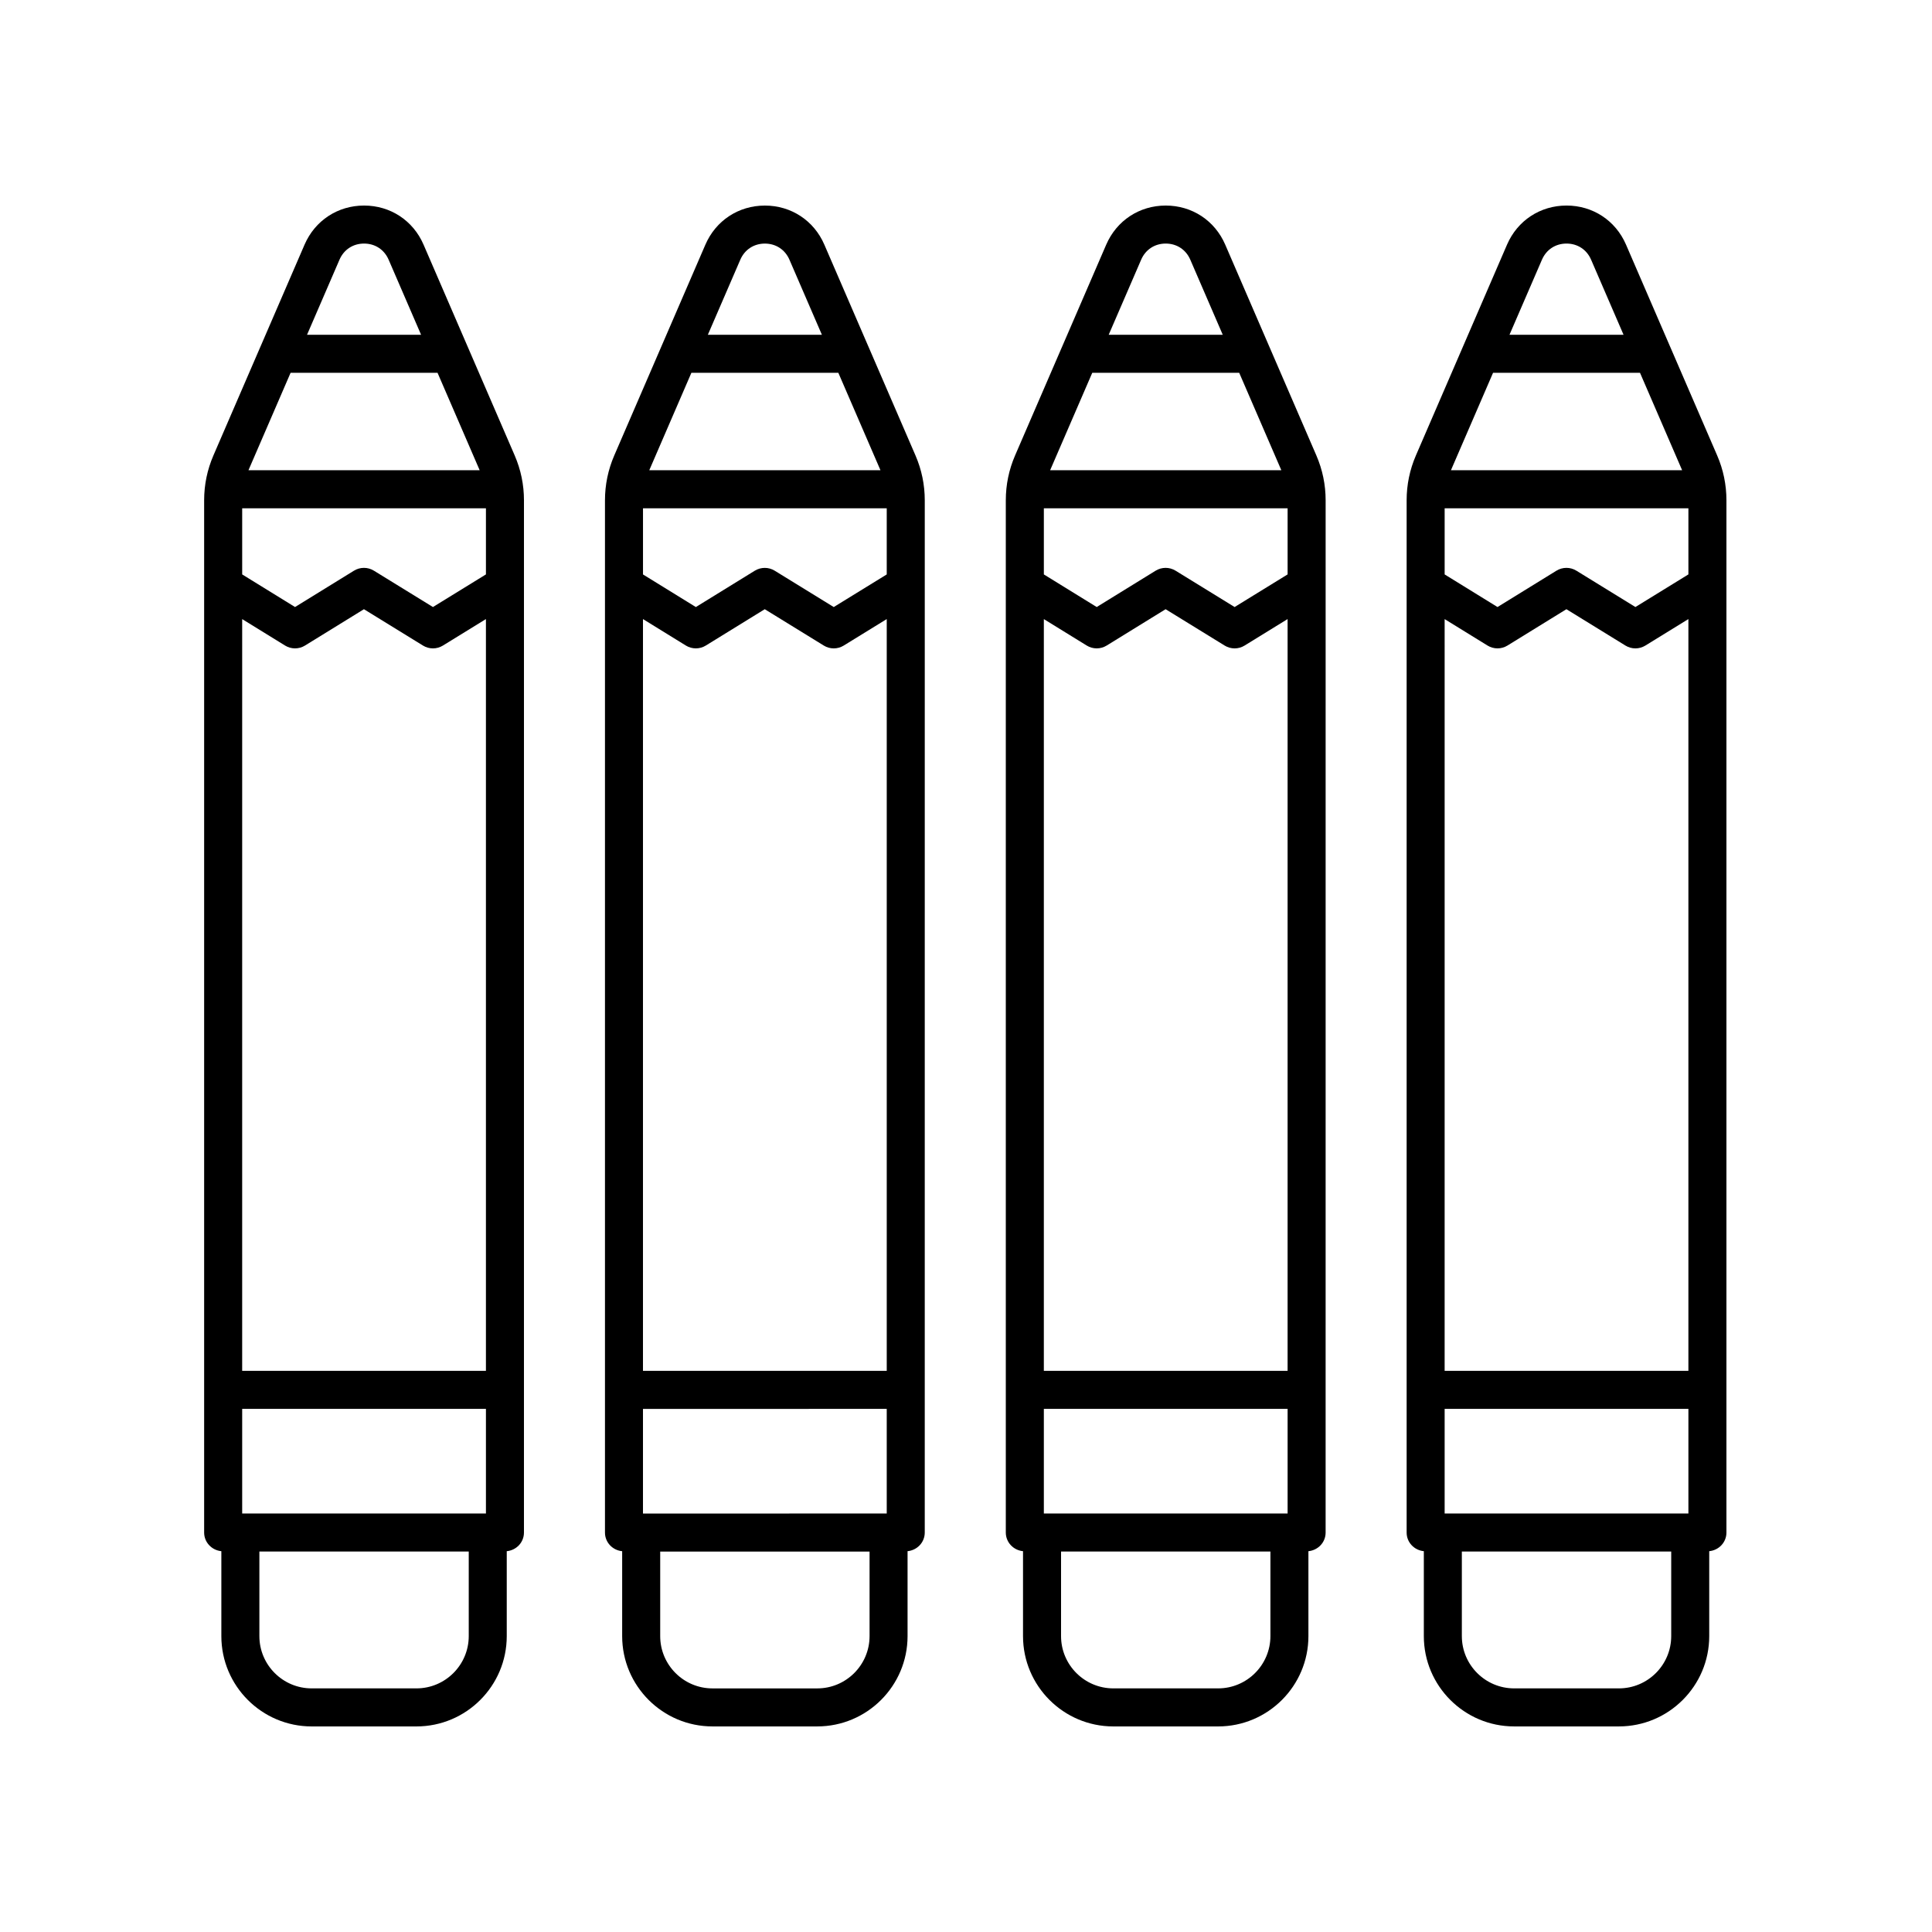
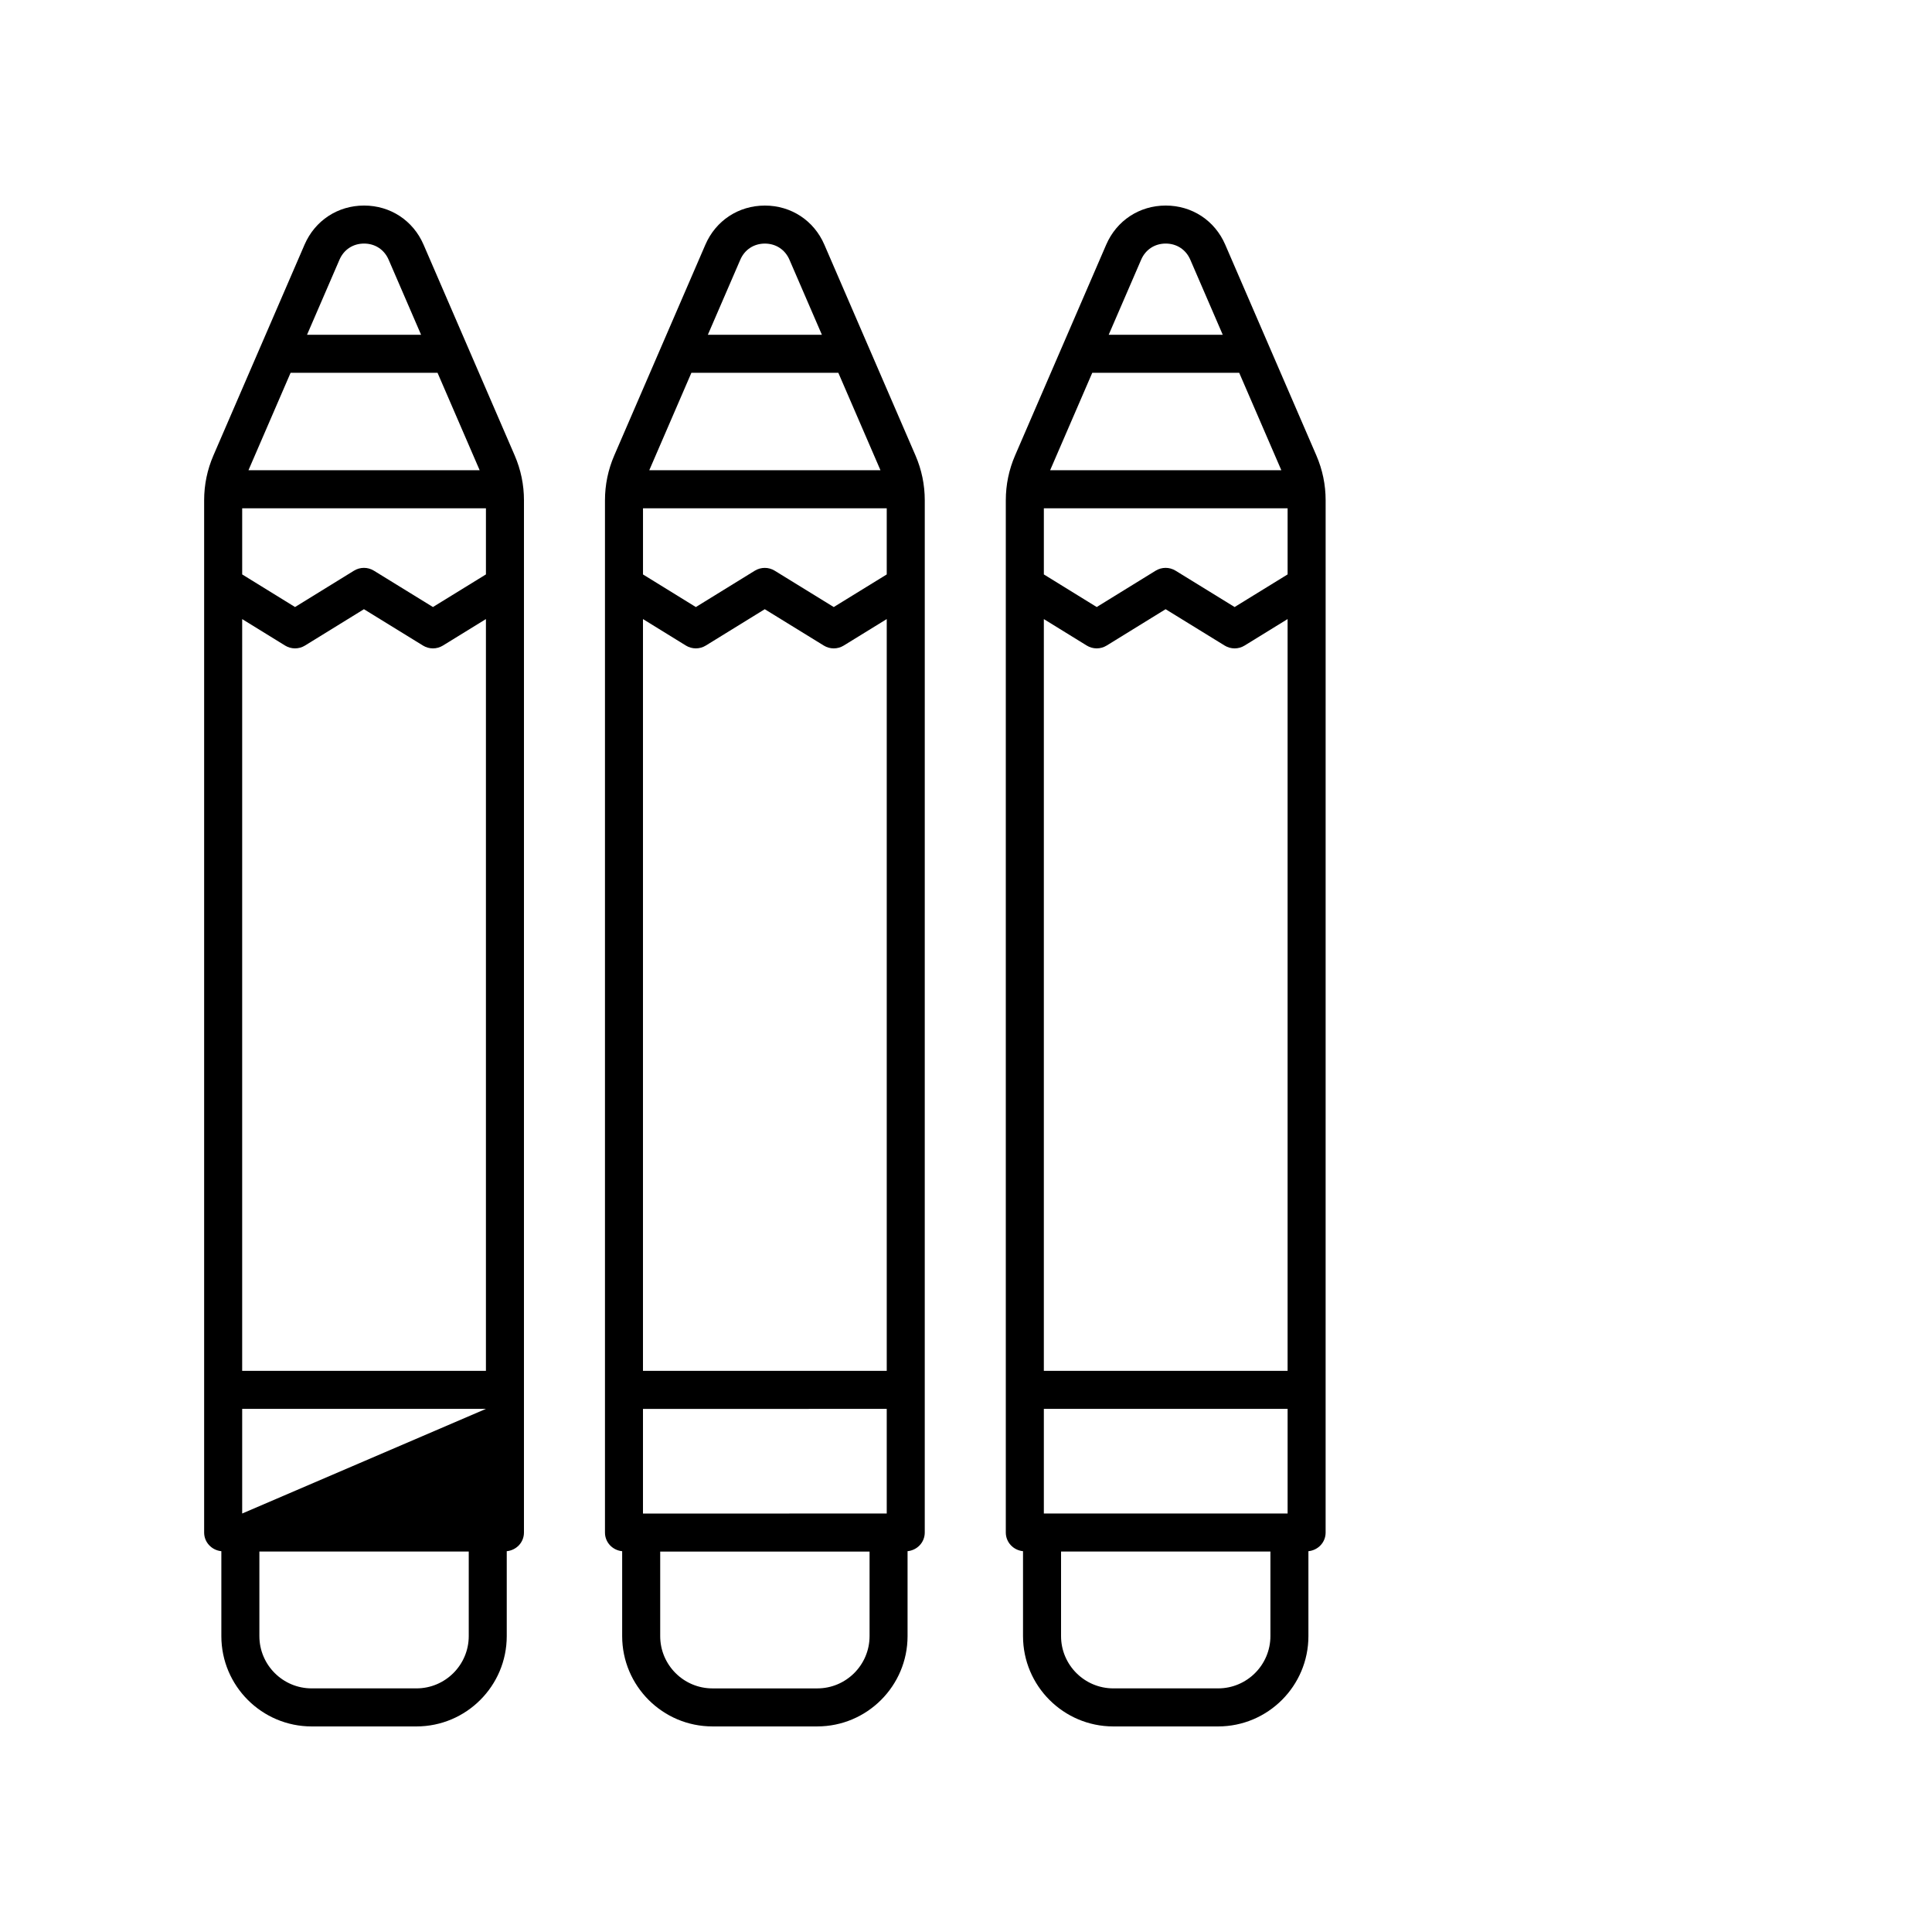
<svg xmlns="http://www.w3.org/2000/svg" fill="#000000" width="800px" height="800px" version="1.1" viewBox="144 144 512 512">
  <g>
-     <path d="m521.33 555.08v22.504c0 13.199 10.734 23.934 23.93 23.934h27.77c13.199 0 23.934-10.734 23.934-23.934v-22.504c2.547-0.254 4.559-2.328 4.559-4.938v-273.56c0-4.117-0.828-8.117-2.461-11.891l-12.492-28.895s0-0.004-0.004-0.004l-11.656-26.965c-2.762-6.391-8.805-10.359-15.766-10.355-6.961 0-13 3.969-15.762 10.355l-24.148 55.863c-1.633 3.773-2.461 7.773-2.461 11.891v273.56c0 2.609 2.012 4.688 4.559 4.938zm18.348-312.29h38.938l11.168 25.828h-61.27zm-12.832 65.277 11.363 7.008c0.809 0.5 1.727 0.75 2.644 0.75s1.832-0.25 2.644-0.75l15.617-9.629 15.645 9.633c1.617 1 3.664 1 5.285 0l11.398-7.019v199.23h-64.598zm0 237.03v-27.73l64.598-0.004v27.73zm64.598-266.4v17.527l-14.043 8.645-15.645-9.633c-1.621-1-3.664-0.992-5.285 0.004l-15.617 9.629-14.008-8.641v-17.531zm-18.414 312.74h-27.77c-7.637 0-13.855-6.215-13.855-13.855v-22.41h55.484v22.41c0 7.641-6.219 13.855-13.859 13.855zm-20.398-378.61c1.16-2.684 3.598-4.281 6.512-4.281 2.922 0 5.359 1.598 6.516 4.281l8.598 19.891h-30.227z" />
    <path d="m415.11 555.08v22.504c0 13.199 10.734 23.938 23.934 23.938h27.77c13.195 0 23.93-10.734 23.93-23.934v-22.504c2.547-0.254 4.559-2.328 4.559-4.941l0.004-273.56c0-4.109-0.828-8.109-2.461-11.891l-24.152-55.863c-2.762-6.391-8.801-10.355-15.766-10.355-6.961 0-13 3.969-15.766 10.355l-11.656 26.965s0 0.004-0.004 0.004l-12.492 28.895c-1.633 3.773-2.461 7.773-2.461 11.891v273.56c0.008 2.609 2.019 4.684 4.562 4.938zm18.352-312.29h38.938l11.168 25.828h-61.273zm-12.832 65.277 11.363 7.008c0.809 0.5 1.727 0.75 2.644 0.75 0.918 0 1.832-0.25 2.644-0.75l15.617-9.629 15.645 9.633c1.625 1 3.664 1 5.285 0l11.398-7.019v199.23h-64.598zm0 237.03v-27.73h64.598v27.73zm64.598-266.4v17.527l-14.043 8.645-15.648-9.633c-1.625-1-3.672-0.992-5.285 0.004l-15.613 9.629-14.008-8.641v-17.531zm-18.414 312.74h-27.77c-7.641 0-13.855-6.215-13.855-13.855v-22.41h55.484v22.41c-0.004 7.641-6.219 13.855-13.859 13.855zm-20.398-378.61c1.156-2.684 3.594-4.281 6.512-4.281 2.922 0 5.356 1.598 6.516 4.281l8.598 19.891h-30.227z" />
    <path d="m308.88 555.08v22.504c0 13.199 10.734 23.934 23.93 23.934h27.77c13.199 0 23.934-10.734 23.934-23.934v-22.504c2.543-0.254 4.555-2.328 4.555-4.941l0.004-273.55c0-4.117-0.828-8.117-2.461-11.891l-12.492-28.895s0-0.004-0.004-0.004l-11.656-26.965c-2.762-6.391-8.805-10.359-15.762-10.355-6.961 0-13 3.969-15.762 10.355l-24.152 55.867c-1.633 3.777-2.461 7.777-2.461 11.887v273.56c0 2.609 2.012 4.688 4.559 4.938zm18.348-312.29h38.938l11.168 25.828h-61.27zm-12.832 65.273 11.367 7.012c0.809 0.5 1.727 0.75 2.644 0.75 0.918 0 1.832-0.25 2.644-0.75l15.617-9.629 15.645 9.633c1.617 1 3.664 1 5.285 0l11.398-7.019v199.23h-64.602zm0 237.04v-27.73l64.598-0.004v27.73zm64.598-266.4v17.527l-14.043 8.645-15.645-9.633c-1.621-1-3.664-0.992-5.285 0.004l-15.613 9.629-14.008-8.641v-17.531zm-18.41 312.74h-27.77c-7.637 0-13.855-6.215-13.855-13.855v-22.41h55.484v22.41c-0.004 7.641-6.219 13.855-13.859 13.855zm-20.398-378.61c1.156-2.684 3.594-4.281 6.512-4.281 2.922 0 5.359 1.598 6.516 4.281l8.598 19.891h-30.227z" />
-     <path d="m202.66 555.08v22.504c0 13.199 10.734 23.938 23.934 23.938h27.77c13.195 0 23.93-10.734 23.93-23.934v-22.504c2.547-0.254 4.559-2.328 4.559-4.941l0.004-273.56c0-4.109-0.828-8.109-2.461-11.891l-24.152-55.863c-2.762-6.391-8.801-10.355-15.762-10.355h-0.004c-6.961 0-13 3.969-15.766 10.355l-11.656 26.965s0 0.004-0.004 0.004l-12.492 28.895c-1.633 3.773-2.461 7.773-2.461 11.891v273.56c0.008 2.609 2.019 4.684 4.562 4.938zm18.352-312.29h38.938l11.168 25.828h-61.273zm-12.832 65.277 11.363 7.008c0.809 0.5 1.727 0.75 2.644 0.75 0.918 0 1.832-0.25 2.644-0.75l15.617-9.629 15.645 9.633c1.625 1 3.664 1 5.285 0l11.398-7.019v199.23h-64.598zm0 237.03v-27.73h64.598v27.73zm64.598-266.4v17.527l-14.043 8.645-15.648-9.633c-1.625-1-3.672-0.992-5.285 0.004l-15.613 9.629-14.008-8.641v-17.531zm-18.414 312.74h-27.77c-7.641 0-13.855-6.215-13.855-13.855v-22.41h55.484v22.41c-0.004 7.641-6.219 13.855-13.859 13.855zm-20.398-378.61c1.156-2.684 3.594-4.281 6.512-4.281h0.004c2.918 0 5.352 1.598 6.512 4.281l8.598 19.891-30.223-0.004z" />
+     <path d="m202.66 555.08v22.504c0 13.199 10.734 23.938 23.934 23.938h27.77c13.195 0 23.93-10.734 23.93-23.934v-22.504c2.547-0.254 4.559-2.328 4.559-4.941l0.004-273.56c0-4.109-0.828-8.109-2.461-11.891l-24.152-55.863c-2.762-6.391-8.801-10.355-15.762-10.355h-0.004c-6.961 0-13 3.969-15.766 10.355l-11.656 26.965s0 0.004-0.004 0.004l-12.492 28.895c-1.633 3.773-2.461 7.773-2.461 11.891v273.56c0.008 2.609 2.019 4.684 4.562 4.938zm18.352-312.29h38.938l11.168 25.828h-61.273zm-12.832 65.277 11.363 7.008c0.809 0.5 1.727 0.75 2.644 0.75 0.918 0 1.832-0.25 2.644-0.75l15.617-9.629 15.645 9.633c1.625 1 3.664 1 5.285 0l11.398-7.019v199.23h-64.598zm0 237.03v-27.73h64.598zm64.598-266.4v17.527l-14.043 8.645-15.648-9.633c-1.625-1-3.672-0.992-5.285 0.004l-15.613 9.629-14.008-8.641v-17.531zm-18.414 312.74h-27.77c-7.641 0-13.855-6.215-13.855-13.855v-22.41h55.484v22.41c-0.004 7.641-6.219 13.855-13.859 13.855zm-20.398-378.61c1.156-2.684 3.594-4.281 6.512-4.281h0.004c2.918 0 5.352 1.598 6.512 4.281l8.598 19.891-30.223-0.004z" />
  </g>
</svg>